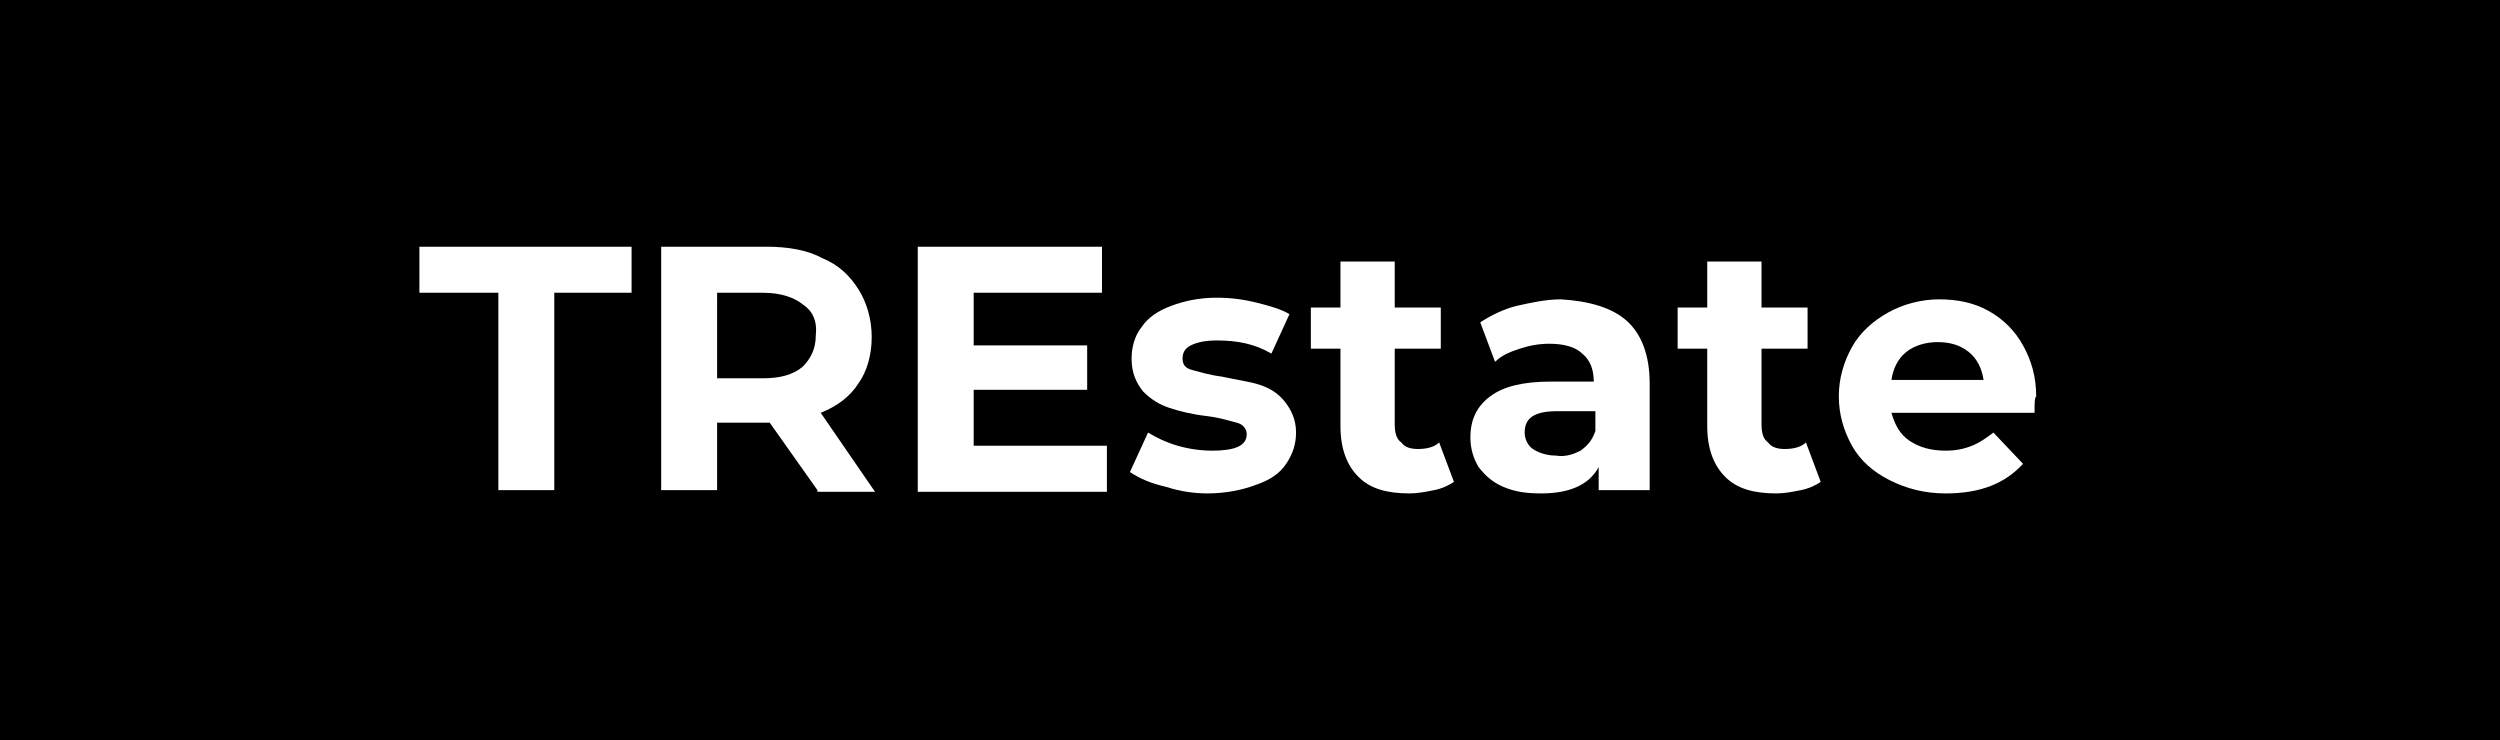
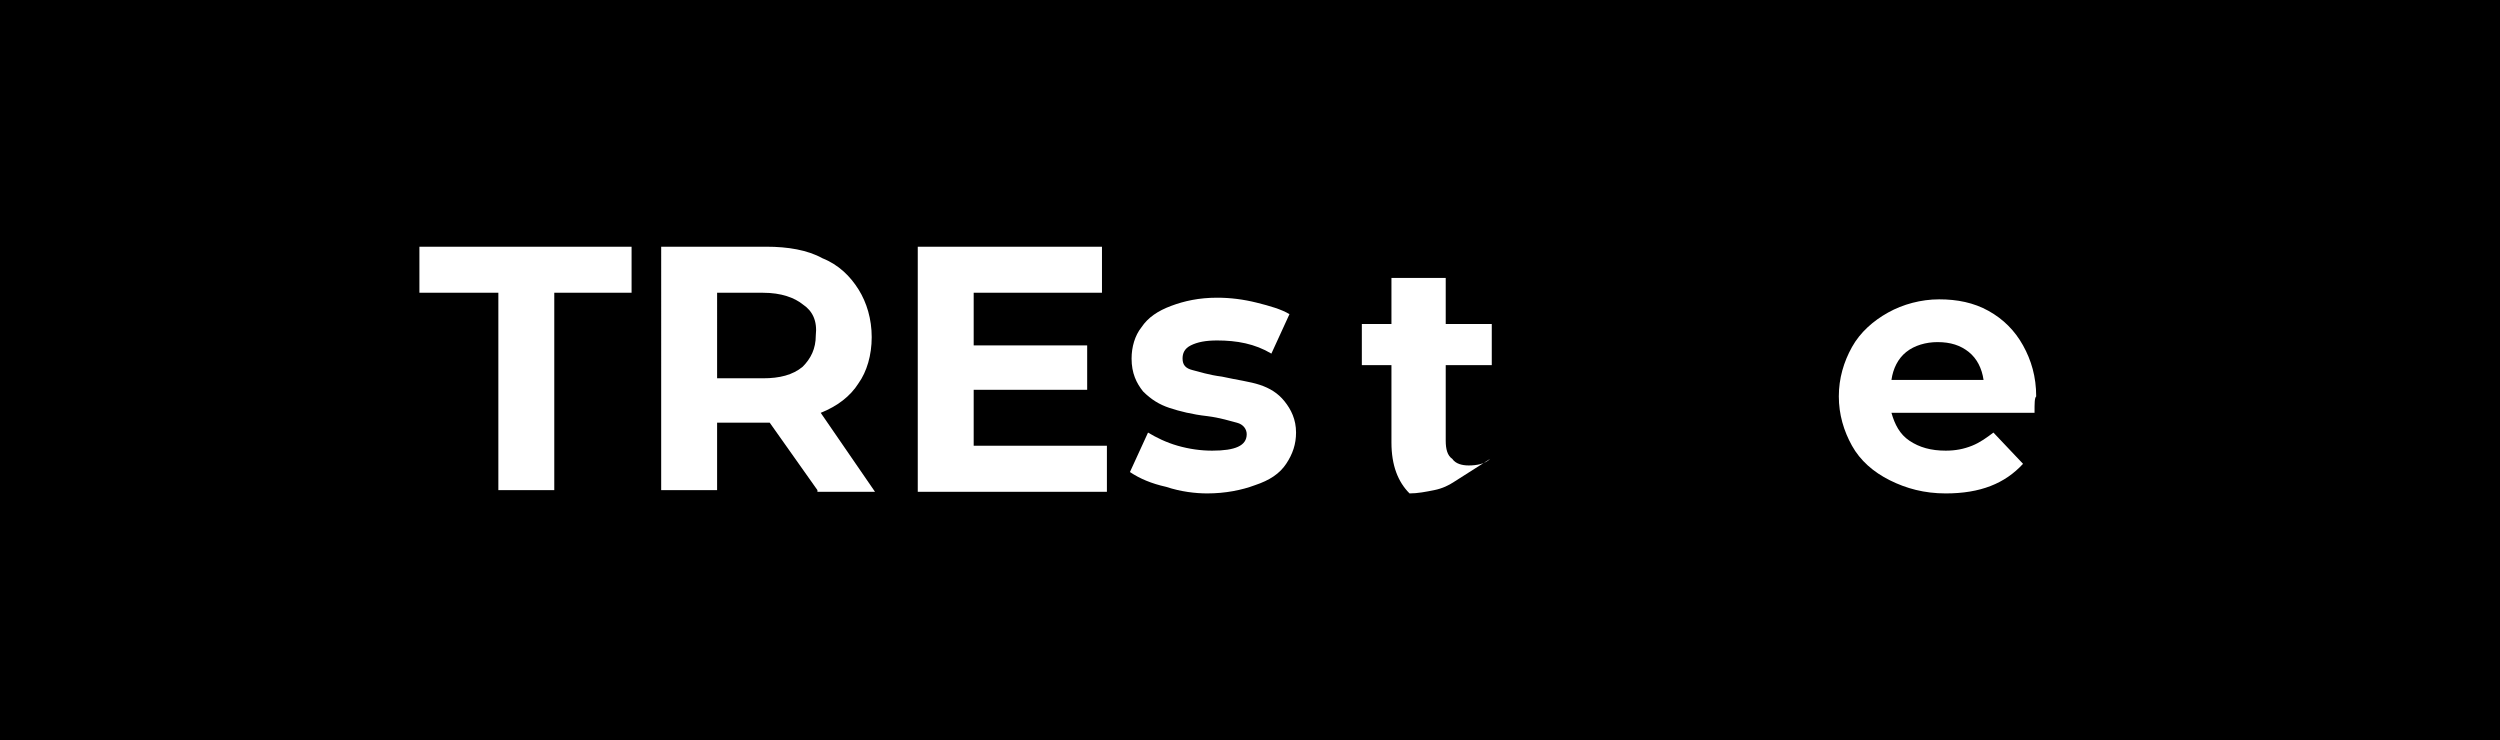
<svg xmlns="http://www.w3.org/2000/svg" id="Layer_1" x="0px" y="0px" viewBox="0 0 152 45" style="enable-background:new 0 0 152 45;" xml:space="preserve">
  <style type="text/css"> .st0{fill:#FFFFFF;} </style>
  <rect width="152" height="45" />
  <g>
    <path class="st0" d="M30.2,17.8h-4.7V15h12.9v2.8h-4.7v12h-3.4V17.8z" />
    <path class="st0" d="M49.7,29.8l-2.9-4.1h-0.2h-3v4.1h-3.4V15h6.4c1.3,0,2.5,0.2,3.4,0.7c1,0.4,1.7,1.1,2.2,1.9 c0.5,0.8,0.8,1.8,0.8,2.9s-0.3,2.1-0.8,2.8c-0.5,0.8-1.3,1.4-2.3,1.8l3.3,4.8H49.7z M48.8,18.5c-0.5-0.4-1.3-0.7-2.4-0.7h-2.8V23 h2.8c1,0,1.8-0.2,2.4-0.7c0.5-0.5,0.8-1.1,0.8-1.9C49.7,19.5,49.4,18.9,48.8,18.5z" />
    <path class="st0" d="M67.3,27.1v2.8H55.8V15H67v2.8h-7.8V21h6.9v2.7h-6.9v3.4H67.3z" />
    <path class="st0" d="M70.9,29.6c-0.9-0.2-1.6-0.5-2.2-0.9l1.1-2.4c0.5,0.3,1.1,0.6,1.8,0.8c0.7,0.2,1.4,0.3,2.1,0.3 c1.4,0,2.1-0.3,2.1-1c0-0.3-0.2-0.6-0.6-0.7c-0.4-0.1-1-0.3-1.8-0.4c-0.9-0.1-1.7-0.3-2.3-0.5c-0.6-0.2-1.1-0.5-1.6-1 c-0.4-0.5-0.7-1.1-0.7-2c0-0.7,0.2-1.4,0.6-1.9c0.4-0.6,1-1,1.8-1.3c0.8-0.3,1.7-0.5,2.8-0.5c0.8,0,1.6,0.1,2.4,0.3 c0.8,0.2,1.5,0.4,2,0.7l-1.1,2.4c-1-0.6-2.1-0.8-3.3-0.8c-0.7,0-1.2,0.1-1.6,0.3s-0.5,0.5-0.5,0.8c0,0.4,0.2,0.6,0.6,0.7 c0.4,0.1,1,0.3,1.8,0.4c0.9,0.2,1.7,0.3,2.3,0.5c0.6,0.2,1.1,0.5,1.5,1c0.4,0.5,0.7,1.1,0.7,1.9c0,0.7-0.2,1.3-0.6,1.9 c-0.4,0.6-1,1-1.9,1.3c-0.8,0.3-1.8,0.5-2.9,0.5C72.7,30,71.8,29.9,70.9,29.6z" />
-     <path class="st0" d="M88.4,29.3c-0.3,0.2-0.7,0.4-1.2,0.5c-0.5,0.1-1,0.2-1.5,0.2c-1.4,0-2.4-0.3-3.1-1c-0.7-0.7-1.1-1.7-1.1-3.1 v-4.7h-1.8v-2.5h1.8v-2.8h3.3v2.8h2.8v2.5h-2.8v4.6c0,0.5,0.1,0.9,0.4,1.1c0.2,0.3,0.6,0.4,1,0.4c0.5,0,1-0.1,1.3-0.4L88.4,29.3z" />
-     <path class="st0" d="M98.9,19.5c0.9,0.8,1.4,2.1,1.4,3.8v6.5h-3.1v-1.4c-0.6,1.1-1.8,1.6-3.5,1.6c-0.9,0-1.6-0.1-2.3-0.4 s-1.1-0.7-1.5-1.2c-0.3-0.5-0.5-1.1-0.5-1.8c0-1.1,0.4-1.9,1.2-2.5c0.8-0.6,2-0.9,3.7-0.9h2.6c0-0.7-0.2-1.3-0.7-1.7 c-0.4-0.4-1.1-0.6-2-0.6c-0.6,0-1.2,0.1-1.8,0.3c-0.6,0.2-1.1,0.4-1.5,0.8L90,19.6c0.6-0.4,1.4-0.8,2.2-1c0.9-0.2,1.8-0.4,2.7-0.4 C96.6,18.3,98,18.7,98.9,19.5z M96.1,27.4c0.4-0.3,0.7-0.6,0.9-1.2v-1.2h-2.3c-1.4,0-2,0.4-2,1.3c0,0.4,0.2,0.8,0.5,1 c0.3,0.2,0.8,0.4,1.4,0.4C95.2,27.8,95.7,27.6,96.1,27.4z" />
-     <path class="st0" d="M110.7,29.3c-0.3,0.2-0.7,0.4-1.2,0.5c-0.5,0.1-1,0.2-1.5,0.2c-1.4,0-2.4-0.3-3.1-1c-0.7-0.7-1.1-1.7-1.1-3.1 v-4.7H102v-2.5h1.8v-2.8h3.3v2.8h2.8v2.5h-2.8v4.6c0,0.5,0.1,0.9,0.4,1.1c0.2,0.3,0.6,0.4,1,0.4c0.5,0,1-0.1,1.3-0.4L110.7,29.3z" />
+     <path class="st0" d="M88.4,29.3c-0.3,0.2-0.7,0.4-1.2,0.5c-0.5,0.1-1,0.2-1.5,0.2c-0.7-0.7-1.1-1.7-1.1-3.1 v-4.7h-1.8v-2.5h1.8v-2.8h3.3v2.8h2.8v2.5h-2.8v4.6c0,0.5,0.1,0.9,0.4,1.1c0.2,0.3,0.6,0.4,1,0.4c0.5,0,1-0.1,1.3-0.4L88.4,29.3z" />
    <path class="st0" d="M123.7,25.1H115c0.2,0.7,0.5,1.3,1.1,1.7c0.6,0.4,1.3,0.6,2.2,0.6c0.6,0,1.1-0.1,1.6-0.3s0.9-0.5,1.3-0.8 l1.8,1.9c-1.1,1.2-2.6,1.8-4.7,1.8c-1.3,0-2.4-0.3-3.4-0.8c-1-0.5-1.8-1.2-2.3-2.1c-0.5-0.9-0.8-1.9-0.8-3c0-1.1,0.3-2.1,0.8-3 c0.5-0.9,1.3-1.6,2.2-2.1c0.9-0.5,2-0.8,3.1-0.8c1.1,0,2.1,0.2,3,0.7c0.9,0.5,1.6,1.2,2.1,2.1c0.5,0.9,0.8,1.9,0.8,3.1 C123.7,24.2,123.7,24.5,123.7,25.1z M115.9,21.4c-0.5,0.4-0.8,1-0.9,1.7h5.6c-0.1-0.7-0.4-1.3-0.9-1.7c-0.5-0.4-1.1-0.6-1.9-0.6 C117.1,20.8,116.4,21,115.9,21.4z" />
  </g>
</svg>